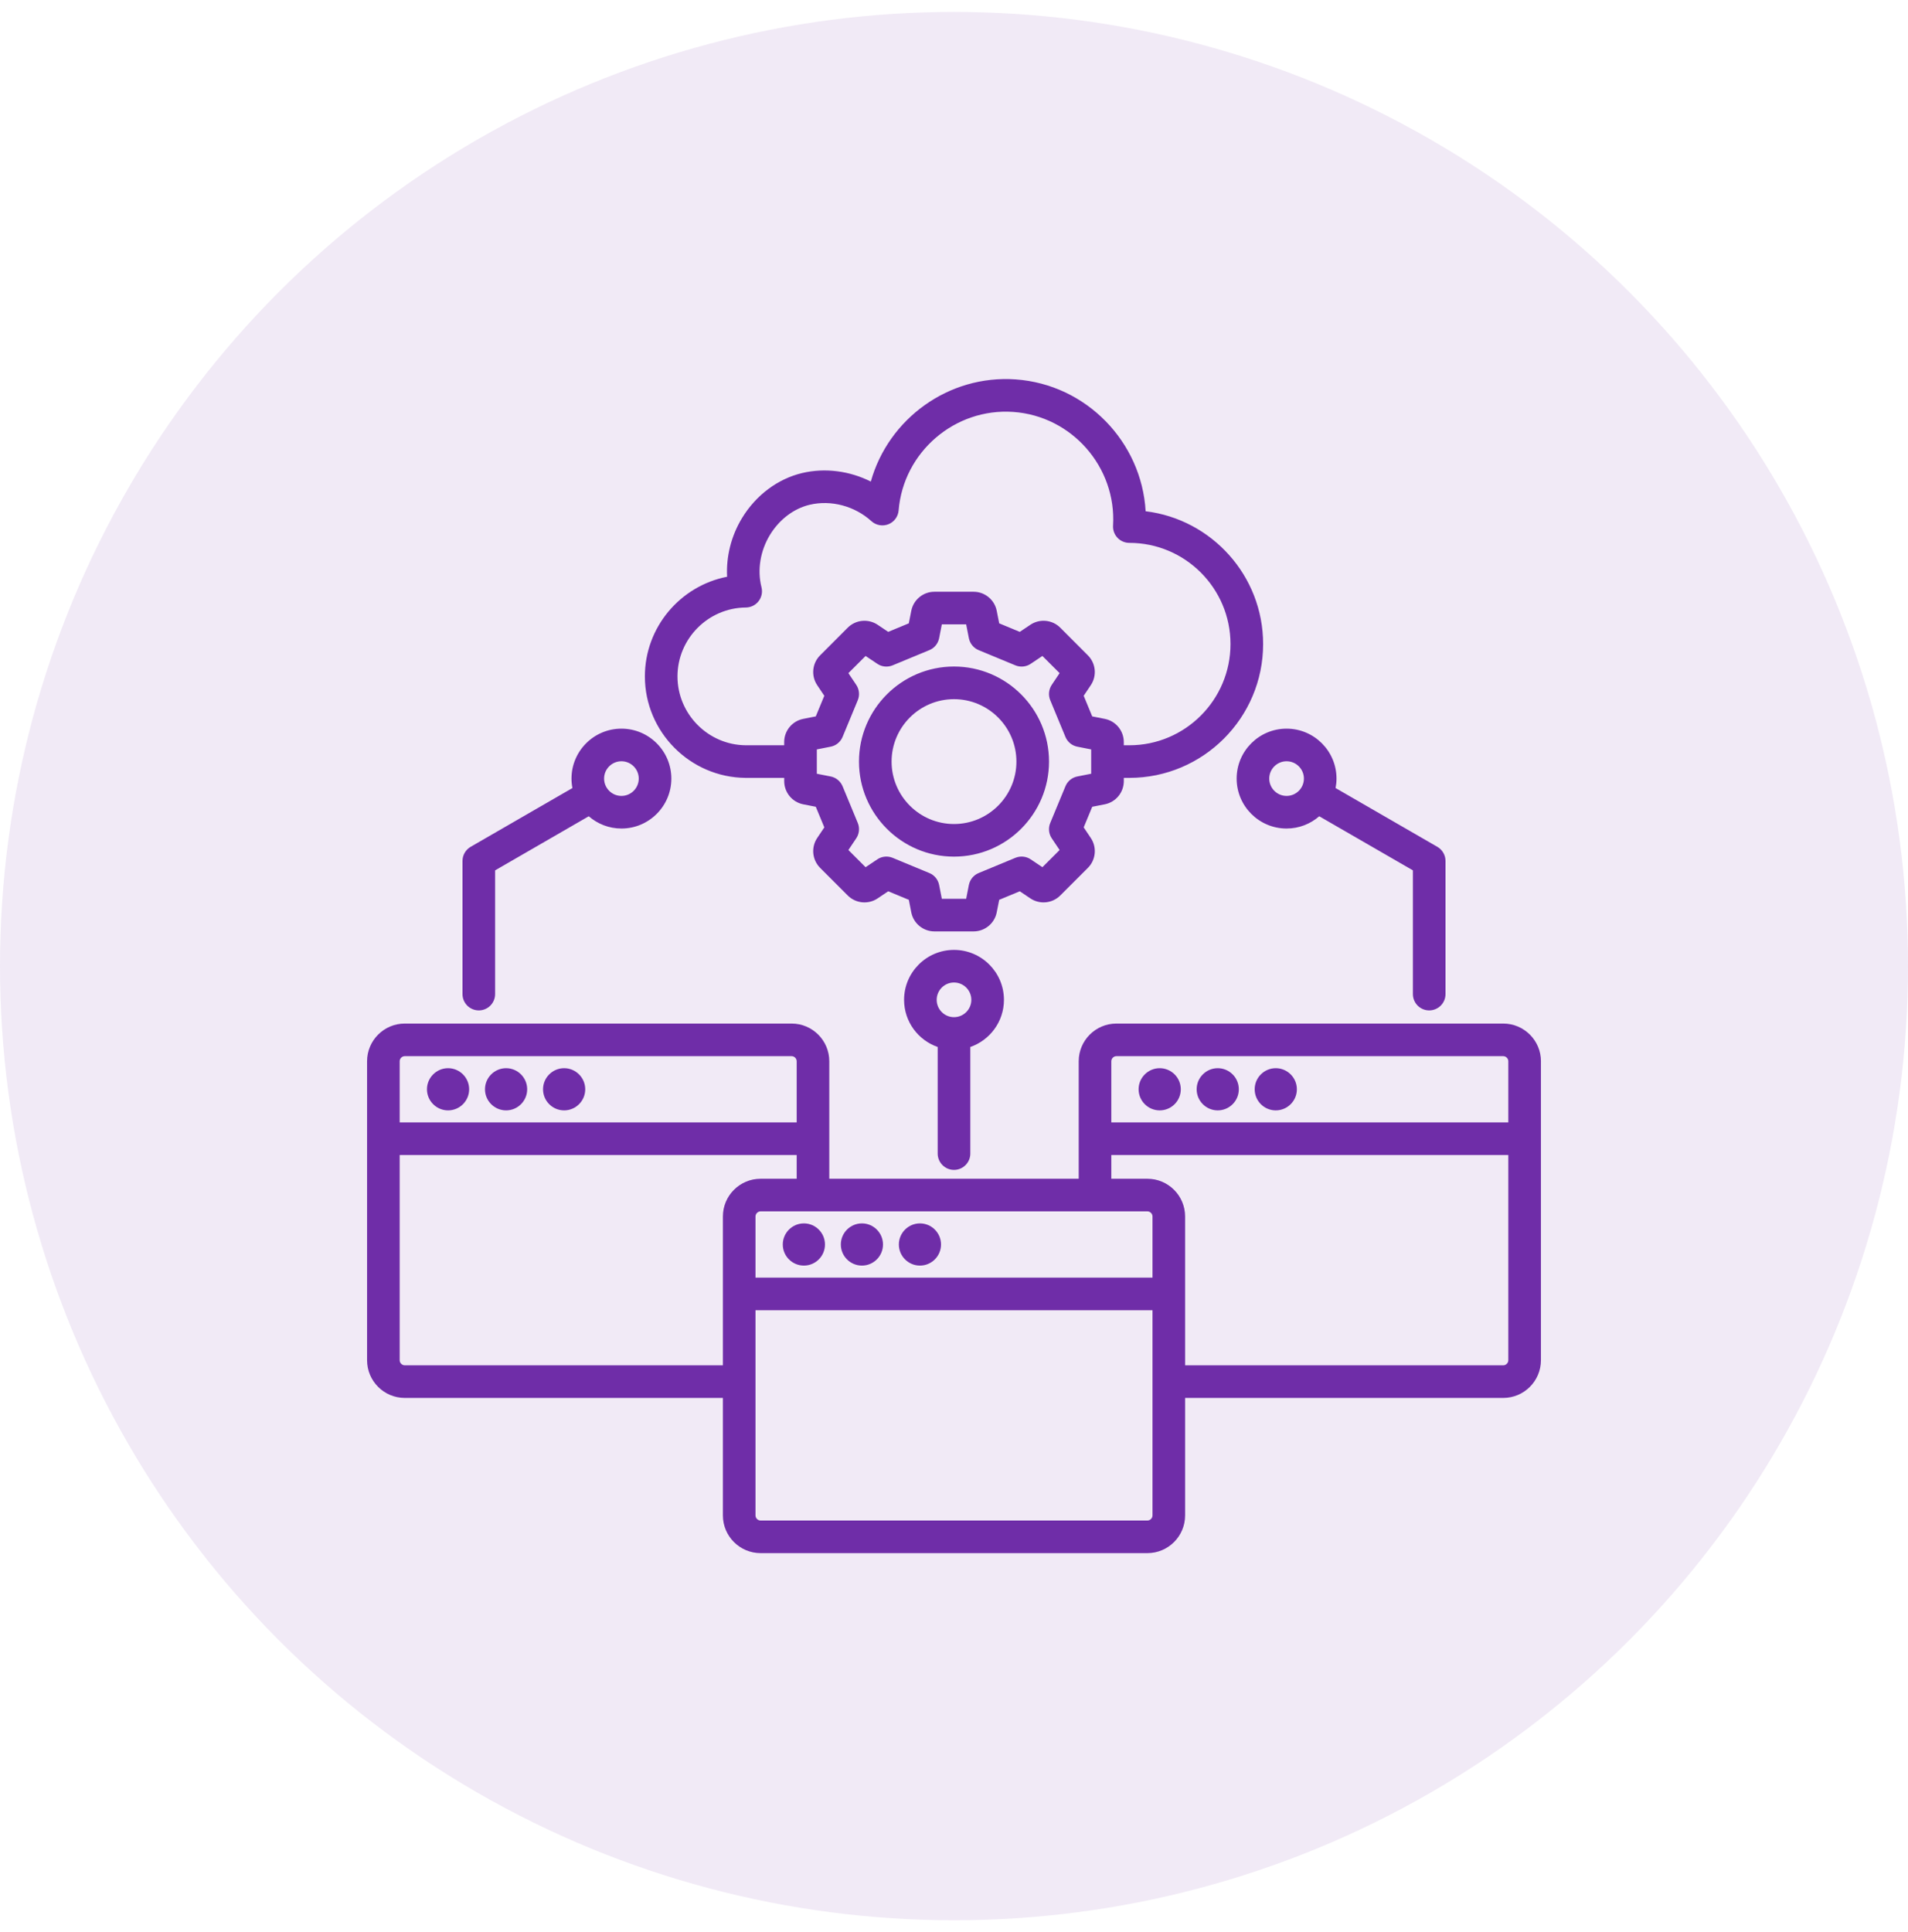
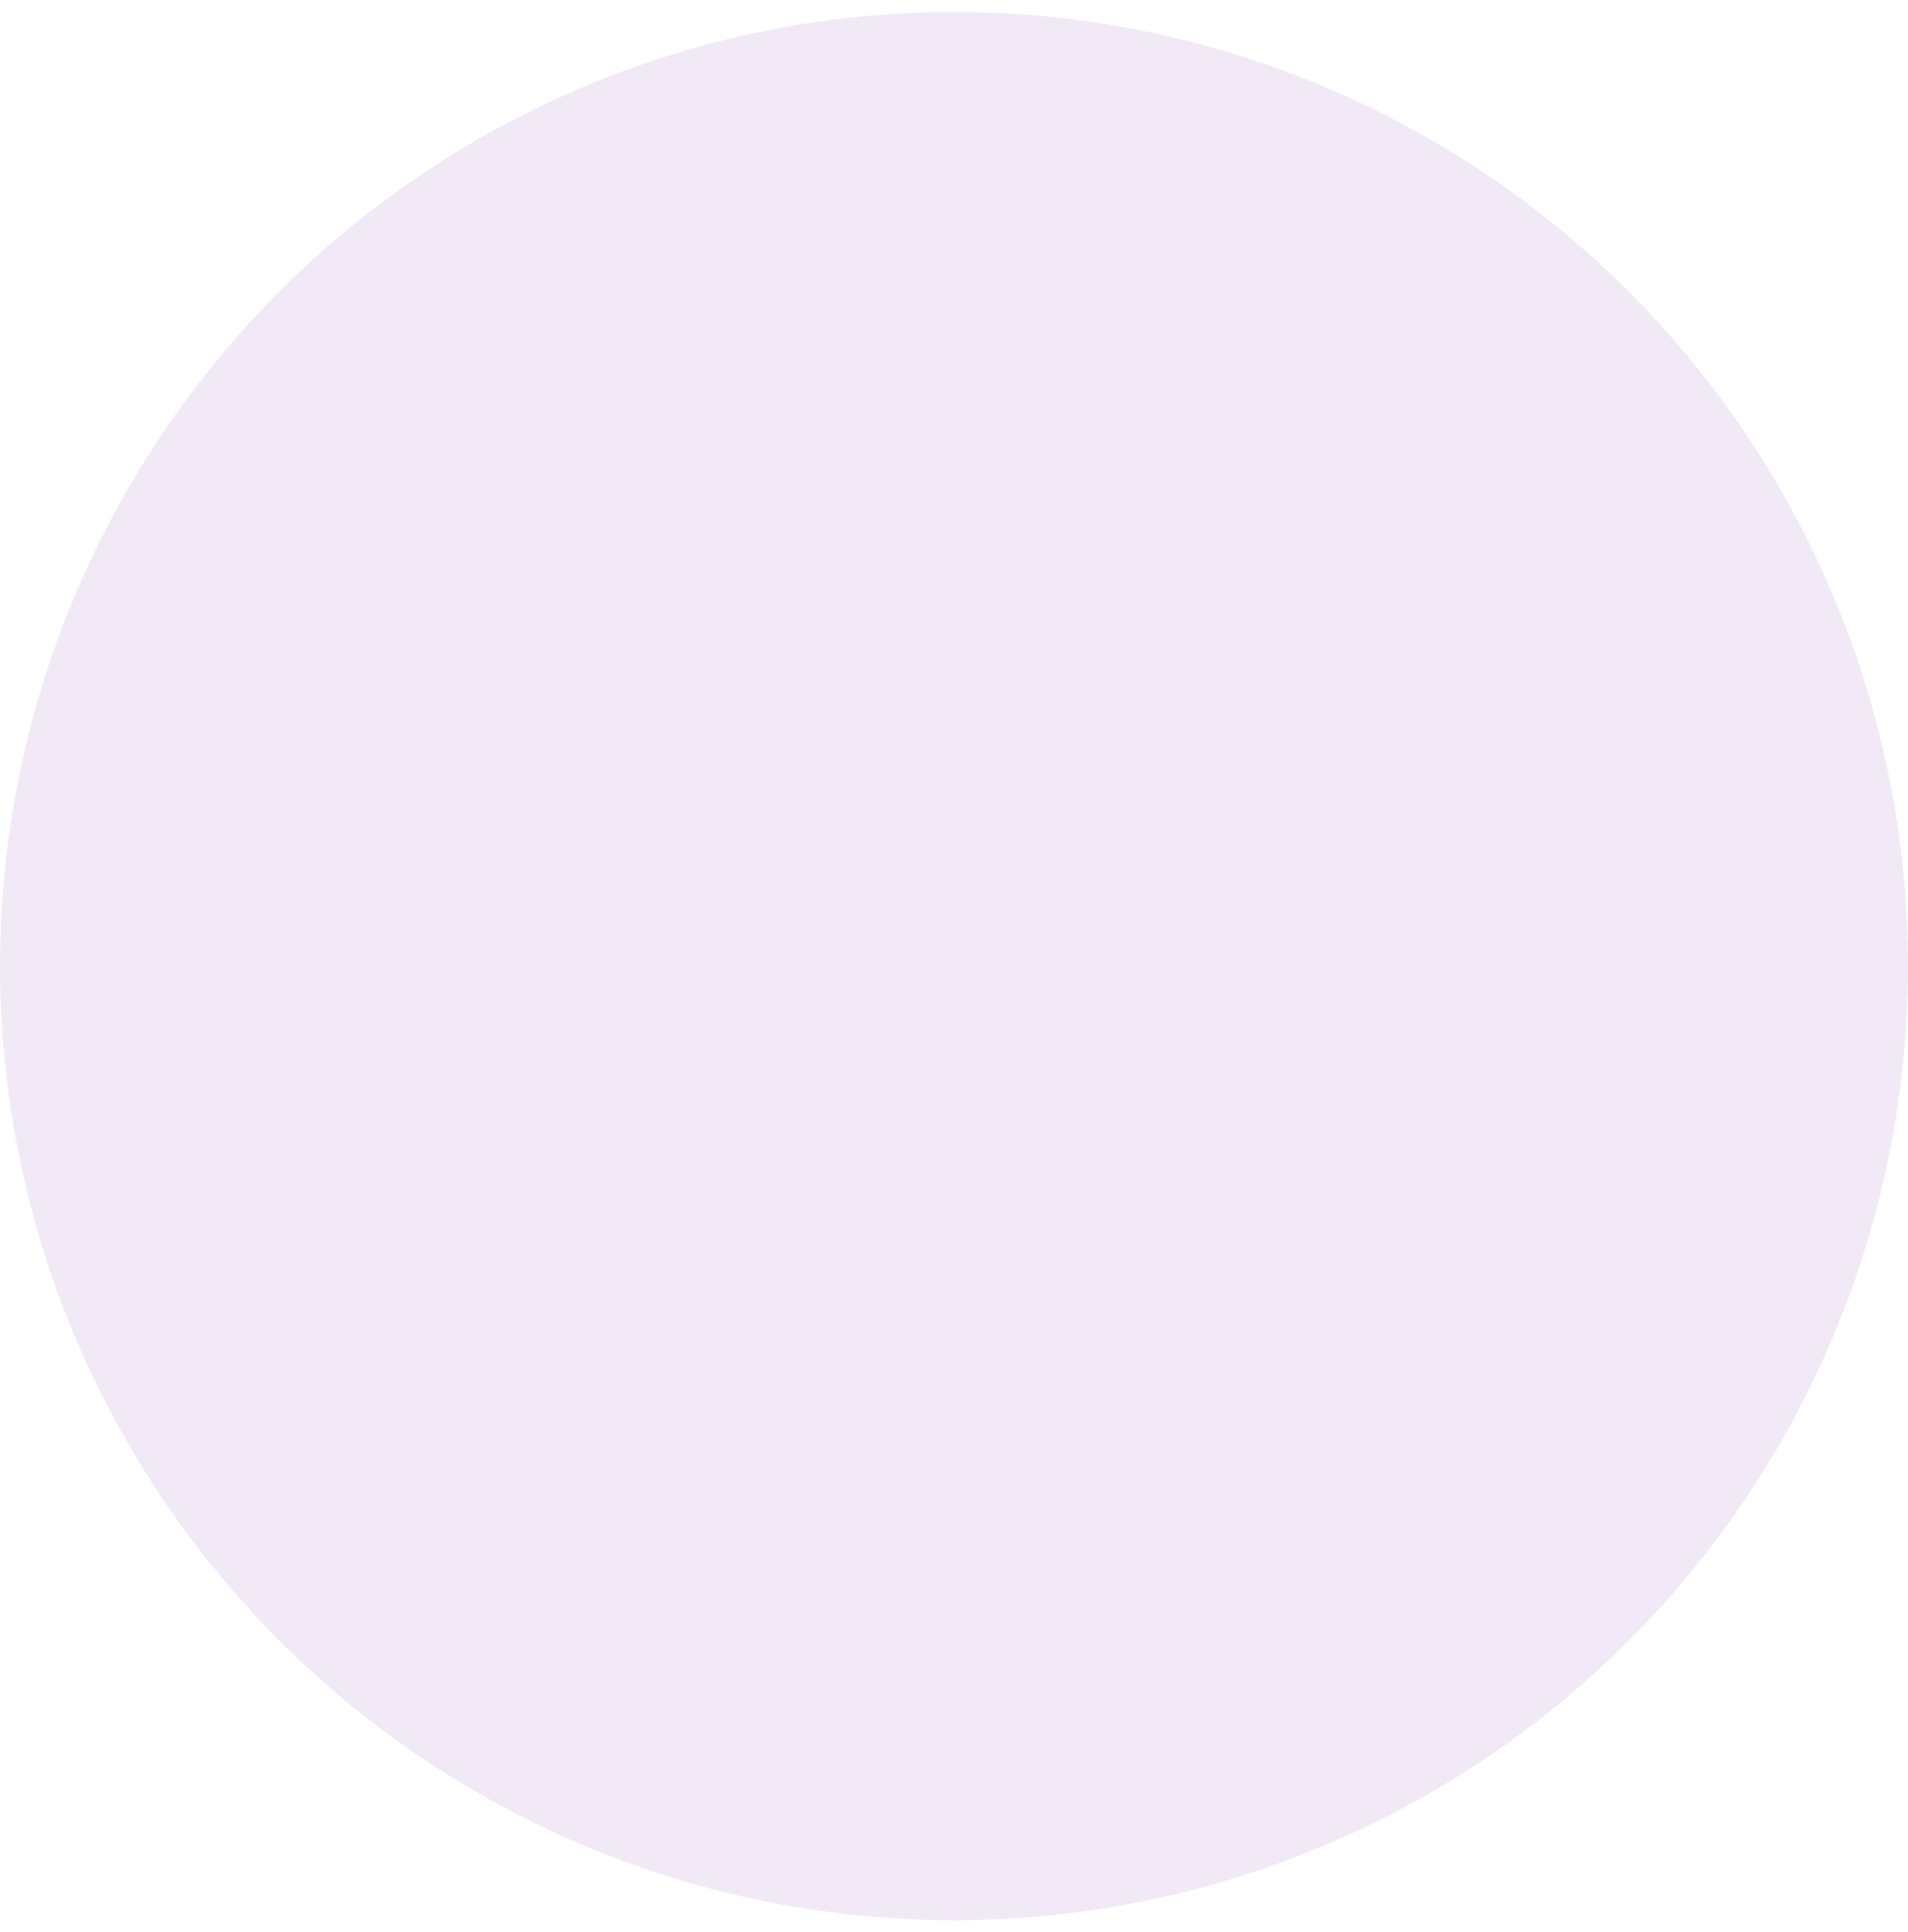
<svg xmlns="http://www.w3.org/2000/svg" width="80" height="81" viewBox="0 0 80 81" fill="none">
  <circle cx="40" cy="40.5" r="40" fill="#6F2DA8" fill-opacity="0.1" />
  <g clip-path="url(#clip0_839_540)">
-     <path d="M17.902 45.664C17.902 45.177 18.3 44.78 18.787 44.78C19.274 44.78 19.671 45.177 19.671 45.664C19.671 46.152 19.274 46.549 18.787 46.549C18.3 46.549 17.902 46.152 17.902 45.664ZM21.22 46.549C21.707 46.549 22.104 46.152 22.104 45.664C22.104 45.177 21.707 44.78 21.22 44.78C20.733 44.78 20.335 45.177 20.335 45.664C20.335 46.152 20.733 46.549 21.22 46.549ZM23.653 46.549C24.14 46.549 24.538 46.152 24.538 45.664C24.538 45.177 24.14 44.78 23.653 44.78C23.166 44.78 22.769 45.177 22.769 45.664C22.769 46.152 23.166 46.549 23.653 46.549ZM27.039 28.356C27.039 26.292 28.527 24.558 30.487 24.178C30.442 23.331 30.658 22.465 31.114 21.715C31.695 20.758 32.614 20.071 33.635 19.83C34.595 19.603 35.626 19.741 36.512 20.188C37.248 17.559 39.768 15.706 42.584 15.905C45.55 16.115 47.869 18.529 48.035 21.432C50.807 21.77 52.961 24.138 52.961 27C52.961 30.094 50.444 32.61 47.351 32.61H47.12V32.747C47.119 32.976 47.04 33.198 46.894 33.375C46.749 33.552 46.547 33.673 46.322 33.718L45.796 33.821L45.438 34.685L45.737 35.131C45.999 35.522 45.948 36.048 45.615 36.381L44.454 37.541C44.292 37.703 44.079 37.803 43.851 37.825C43.623 37.848 43.394 37.79 43.204 37.663L42.758 37.364L41.895 37.722L41.791 38.248C41.7 38.711 41.292 39.046 40.821 39.046H39.18C38.709 39.046 38.3 38.711 38.209 38.248L38.106 37.722L37.242 37.364L36.796 37.663C36.405 37.926 35.879 37.874 35.546 37.541L34.386 36.381C34.224 36.218 34.124 36.005 34.101 35.777C34.079 35.55 34.136 35.321 34.264 35.13L34.563 34.685L34.205 33.821L33.678 33.718C33.216 33.627 32.881 33.218 32.881 32.747V32.61H31.266C28.933 32.592 27.039 30.683 27.039 28.356L27.039 28.356ZM45.752 31.417L45.172 31.302C45.062 31.281 44.958 31.232 44.871 31.161C44.784 31.089 44.716 30.998 44.673 30.894L44.035 29.353C43.992 29.249 43.975 29.136 43.986 29.024C43.997 28.912 44.036 28.805 44.098 28.711L44.428 28.219L43.707 27.499L43.216 27.828C43.122 27.891 43.014 27.93 42.902 27.941C42.79 27.952 42.677 27.935 42.573 27.892L41.033 27.254C40.929 27.211 40.837 27.143 40.766 27.056C40.695 26.969 40.646 26.865 40.624 26.755L40.51 26.174H39.49L39.376 26.755C39.354 26.865 39.305 26.968 39.234 27.056C39.163 27.143 39.071 27.211 38.967 27.254L37.427 27.892C37.323 27.935 37.21 27.952 37.098 27.941C36.986 27.93 36.878 27.891 36.785 27.828L36.293 27.499L35.572 28.219L35.902 28.711C35.965 28.805 36.003 28.912 36.014 29.024C36.026 29.136 36.009 29.249 35.966 29.353L35.328 30.894C35.285 30.998 35.216 31.089 35.129 31.161C35.042 31.232 34.939 31.281 34.828 31.302L34.248 31.417V32.436L34.828 32.551C34.939 32.572 35.042 32.621 35.129 32.693C35.216 32.764 35.284 32.856 35.328 32.96L35.966 34.5C36.009 34.604 36.025 34.717 36.014 34.829C36.003 34.941 35.965 35.049 35.902 35.142L35.572 35.634L36.293 36.355L36.785 36.025C36.878 35.962 36.986 35.923 37.098 35.912C37.21 35.901 37.323 35.918 37.427 35.961L38.967 36.599C39.071 36.642 39.163 36.71 39.234 36.797C39.306 36.885 39.354 36.988 39.376 37.098L39.49 37.679H40.51L40.624 37.098C40.646 36.988 40.695 36.885 40.766 36.797C40.837 36.71 40.929 36.642 41.033 36.599L42.573 35.961C42.677 35.918 42.79 35.901 42.902 35.912C43.014 35.923 43.122 35.962 43.216 36.025L43.707 36.354L44.428 35.634L44.098 35.142C44.035 35.049 43.997 34.941 43.986 34.829C43.975 34.717 43.991 34.604 44.035 34.5L44.673 32.96C44.716 32.855 44.784 32.764 44.871 32.692C44.958 32.621 45.061 32.572 45.172 32.551L45.752 32.436V31.417L45.752 31.417ZM28.406 28.356C28.406 29.935 29.691 31.231 31.271 31.243H32.88V31.106C32.88 30.635 33.216 30.227 33.678 30.136L34.205 30.032L34.562 29.168L34.264 28.723C34.001 28.331 34.052 27.806 34.386 27.473L35.546 26.312C35.708 26.151 35.921 26.05 36.149 26.028C36.377 26.006 36.606 26.063 36.796 26.19L37.242 26.489L38.105 26.131L38.209 25.605C38.3 25.142 38.708 24.807 39.179 24.807H40.82C41.291 24.807 41.7 25.142 41.791 25.605L41.895 26.131L42.758 26.489L43.204 26.19C43.595 25.928 44.121 25.979 44.454 26.312L45.614 27.473C45.776 27.635 45.876 27.848 45.899 28.076C45.921 28.304 45.864 28.532 45.736 28.723L45.438 29.168L45.795 30.032L46.322 30.136C46.784 30.227 47.119 30.635 47.119 31.106V31.243H47.351C49.69 31.243 51.593 29.34 51.593 27C51.593 24.661 49.69 22.758 47.351 22.758C47.258 22.758 47.166 22.739 47.08 22.702C46.994 22.665 46.917 22.611 46.853 22.543C46.789 22.475 46.74 22.395 46.708 22.307C46.676 22.22 46.663 22.126 46.669 22.033C46.815 19.58 44.94 17.442 42.488 17.269C40.035 17.095 37.878 18.948 37.678 21.398C37.668 21.525 37.622 21.646 37.546 21.749C37.47 21.852 37.367 21.931 37.248 21.978C37.129 22.024 37 22.037 36.874 22.014C36.748 21.991 36.632 21.934 36.537 21.848C35.837 21.212 34.845 20.948 33.949 21.16C33.282 21.318 32.675 21.779 32.282 22.425C31.875 23.095 31.746 23.895 31.928 24.618C31.953 24.718 31.956 24.823 31.935 24.924C31.913 25.026 31.87 25.121 31.806 25.203C31.743 25.285 31.662 25.351 31.569 25.397C31.476 25.443 31.374 25.467 31.271 25.468C29.691 25.481 28.406 26.776 28.406 28.356L28.406 28.356ZM43.984 31.927C43.984 34.123 42.197 35.911 40 35.911C37.803 35.911 36.016 34.123 36.016 31.927C36.016 29.73 37.803 27.942 40 27.942C42.197 27.942 43.984 29.73 43.984 31.927ZM42.617 31.927C42.617 30.484 41.443 29.31 40 29.31C38.557 29.31 37.383 30.483 37.383 31.927C37.383 33.37 38.557 34.544 40 34.544C41.443 34.544 42.617 33.37 42.617 31.927ZM64.609 44.489V57.022C64.609 57.894 63.9 58.603 63.029 58.603H49.69V63.528C49.69 64.4 48.981 65.109 48.11 65.109H31.89C31.019 65.109 30.31 64.4 30.31 63.528V58.603H16.971C16.1 58.603 15.391 57.894 15.391 57.022V44.489C15.391 43.618 16.1 42.909 16.971 42.909H33.191C34.062 42.909 34.771 43.618 34.771 44.489V49.415H45.229V44.489C45.229 43.618 45.938 42.909 46.81 42.909H63.029C63.9 42.909 64.61 43.618 64.61 44.489H64.609ZM46.596 44.489V47.053H63.242V44.489C63.242 44.374 63.144 44.276 63.029 44.276H46.81C46.694 44.276 46.596 44.373 46.596 44.489H46.596ZM48.323 50.996C48.323 50.88 48.225 50.782 48.11 50.782H31.89C31.775 50.782 31.677 50.88 31.677 50.996V53.559H48.323V50.996ZM16.758 44.489V47.053H33.404V44.489C33.404 44.373 33.306 44.276 33.191 44.276H16.971C16.856 44.276 16.758 44.373 16.758 44.489ZM30.31 57.236V50.996C30.31 50.124 31.019 49.415 31.89 49.415H33.404V48.42H16.758V57.022C16.758 57.138 16.856 57.236 16.972 57.236H30.31L30.31 57.236ZM48.323 63.528V54.927H31.677V63.528C31.677 63.644 31.775 63.742 31.89 63.742H48.11C48.225 63.742 48.323 63.644 48.323 63.528ZM63.242 57.022V48.42H46.596V49.415H48.11C48.981 49.415 49.69 50.124 49.69 50.996V57.236H63.029C63.144 57.236 63.242 57.138 63.242 57.022ZM48.625 46.549C49.112 46.549 49.509 46.152 49.509 45.664C49.509 45.177 49.112 44.78 48.625 44.78C48.138 44.78 47.74 45.177 47.74 45.664C47.74 46.152 48.138 46.549 48.625 46.549ZM51.058 46.549C51.545 46.549 51.942 46.152 51.942 45.664C51.942 45.177 51.545 44.78 51.058 44.78C50.571 44.78 50.174 45.177 50.174 45.664C50.174 46.152 50.571 46.549 51.058 46.549ZM53.491 46.549C53.978 46.549 54.376 46.152 54.376 45.664C54.376 45.177 53.978 44.78 53.491 44.78C53.004 44.78 52.607 45.177 52.607 45.664C52.607 46.152 53.004 46.549 53.491 46.549ZM36.139 51.286C35.652 51.286 35.255 51.684 35.255 52.171C35.255 52.658 35.652 53.055 36.139 53.055C36.626 53.055 37.023 52.658 37.023 52.171C37.023 51.684 36.626 51.286 36.139 51.286ZM38.572 51.286C38.085 51.286 37.688 51.684 37.688 52.171C37.688 52.658 38.085 53.055 38.572 53.055C39.059 53.055 39.456 52.658 39.456 52.171C39.456 51.684 39.059 51.286 38.572 51.286ZM33.706 51.286C33.219 51.286 32.821 51.684 32.821 52.171C32.821 52.658 33.219 53.055 33.706 53.055C34.193 53.055 34.59 52.658 34.59 52.171C34.59 51.684 34.193 51.286 33.706 51.286ZM53.944 30.546C55.099 30.546 56.038 31.485 56.038 32.639C56.038 32.775 56.024 32.908 55.999 33.036L60.266 35.5C60.37 35.56 60.456 35.646 60.516 35.75C60.576 35.854 60.608 35.972 60.608 36.092V41.673C60.608 41.855 60.536 42.029 60.408 42.157C60.279 42.285 60.105 42.357 59.924 42.357C59.743 42.357 59.569 42.285 59.441 42.157C59.313 42.029 59.241 41.855 59.241 41.673V36.486L55.314 34.219C54.946 34.538 54.468 34.733 53.944 34.733C52.79 34.733 51.851 33.794 51.851 32.639C51.851 31.485 52.79 30.546 53.944 30.546L53.944 30.546ZM53.218 32.639C53.218 33.04 53.544 33.366 53.944 33.366C54.345 33.366 54.671 33.04 54.671 32.639C54.671 32.239 54.345 31.913 53.944 31.913C53.544 31.913 53.218 32.239 53.218 32.639ZM39.316 48.36V43.891C38.497 43.607 37.907 42.829 37.907 41.915C37.907 40.76 38.846 39.821 40 39.821C41.154 39.821 42.094 40.76 42.094 41.915C42.094 42.829 41.503 43.607 40.684 43.891V48.36C40.684 48.541 40.612 48.715 40.483 48.843C40.355 48.971 40.181 49.044 40 49.044C39.819 49.044 39.645 48.971 39.517 48.843C39.389 48.715 39.316 48.541 39.316 48.36H39.316ZM39.274 41.915C39.274 42.315 39.599 42.641 40 42.641C40.401 42.641 40.727 42.315 40.727 41.915C40.727 41.514 40.401 41.188 40 41.188C39.599 41.188 39.274 41.514 39.274 41.915ZM19.392 41.674V36.092C19.392 35.972 19.424 35.854 19.484 35.75C19.544 35.646 19.63 35.56 19.734 35.5L24.001 33.036C23.975 32.906 23.962 32.773 23.962 32.64C23.962 31.485 24.901 30.546 26.056 30.546C27.21 30.546 28.149 31.485 28.149 32.64C28.149 33.794 27.21 34.733 26.056 34.733C25.532 34.733 25.054 34.538 24.686 34.219L20.759 36.487V41.674C20.759 41.855 20.687 42.029 20.559 42.157C20.431 42.285 20.257 42.357 20.076 42.357C19.895 42.357 19.721 42.285 19.592 42.157C19.464 42.029 19.392 41.855 19.392 41.674V41.674ZM25.329 32.639C25.329 33.04 25.655 33.366 26.056 33.366C26.456 33.366 26.782 33.04 26.782 32.639C26.782 32.239 26.456 31.913 26.056 31.913C25.655 31.913 25.329 32.239 25.329 32.639Z" fill="#6F2DA8" />
-   </g>
+     </g>
  <defs>
    <clipPath id="clip0_839_540">
-       <rect width="50" height="50" fill="white" transform="translate(15 15.5)" />
-     </clipPath>
+       </clipPath>
  </defs>
</svg>